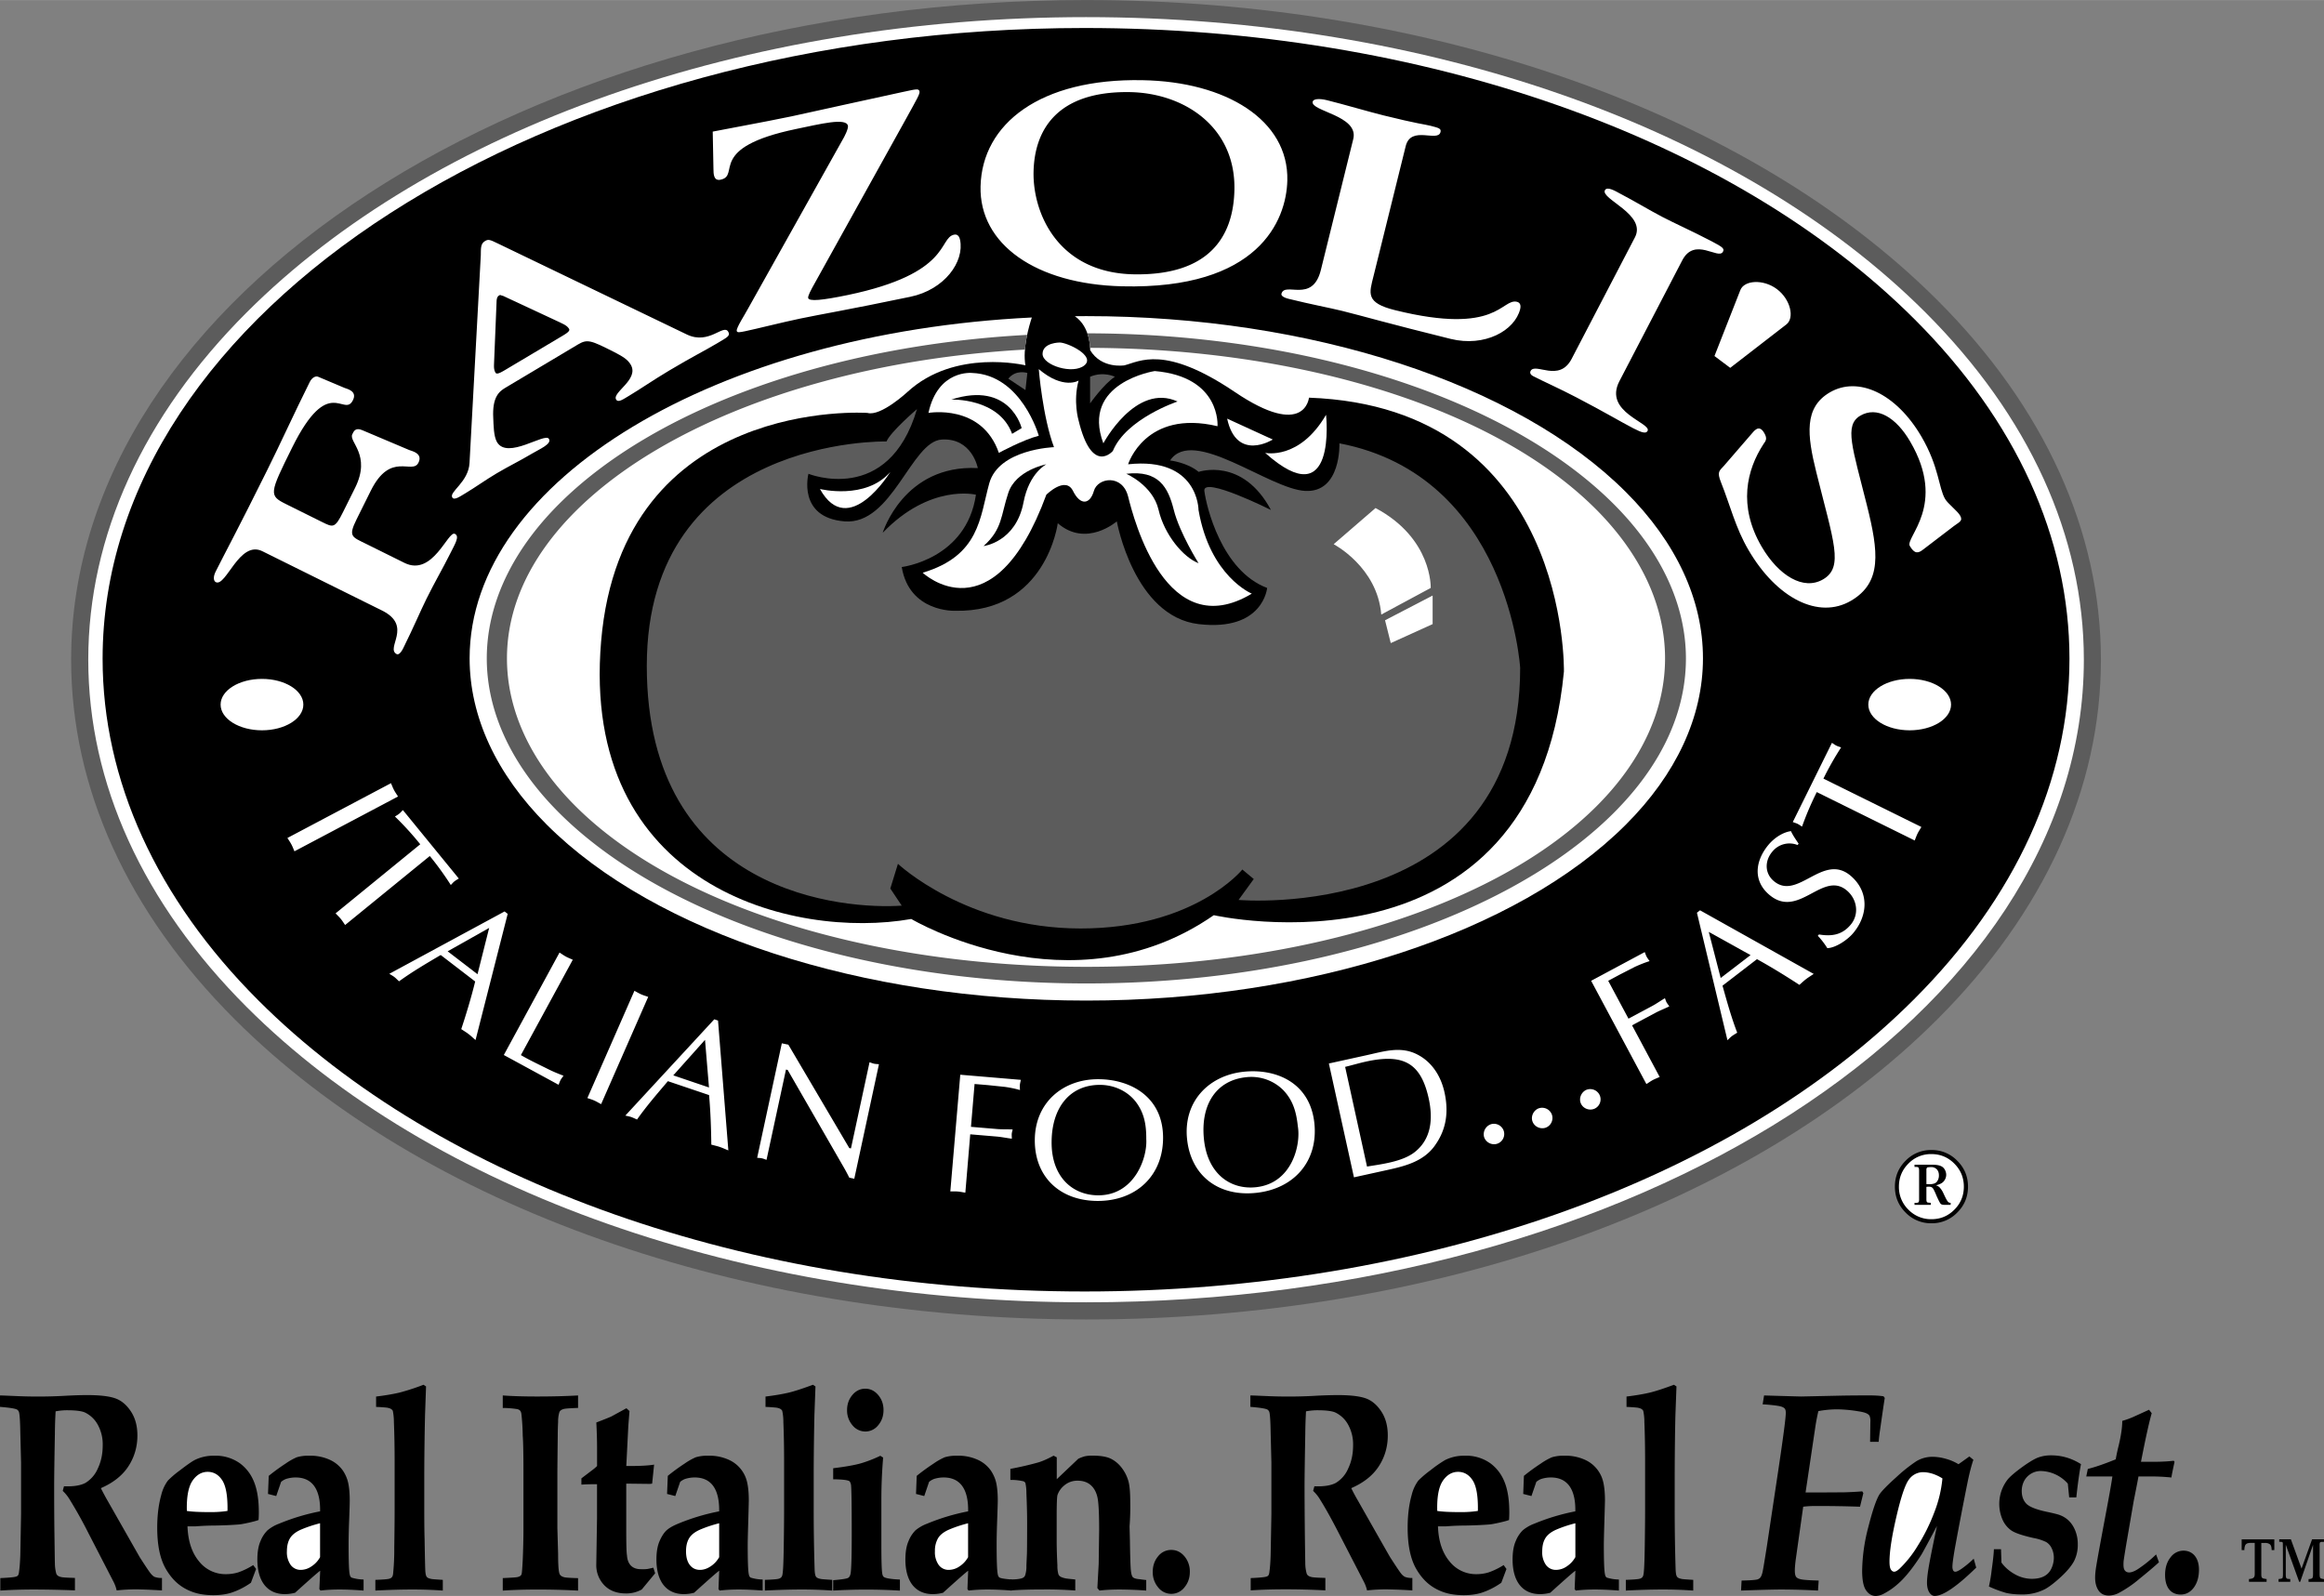
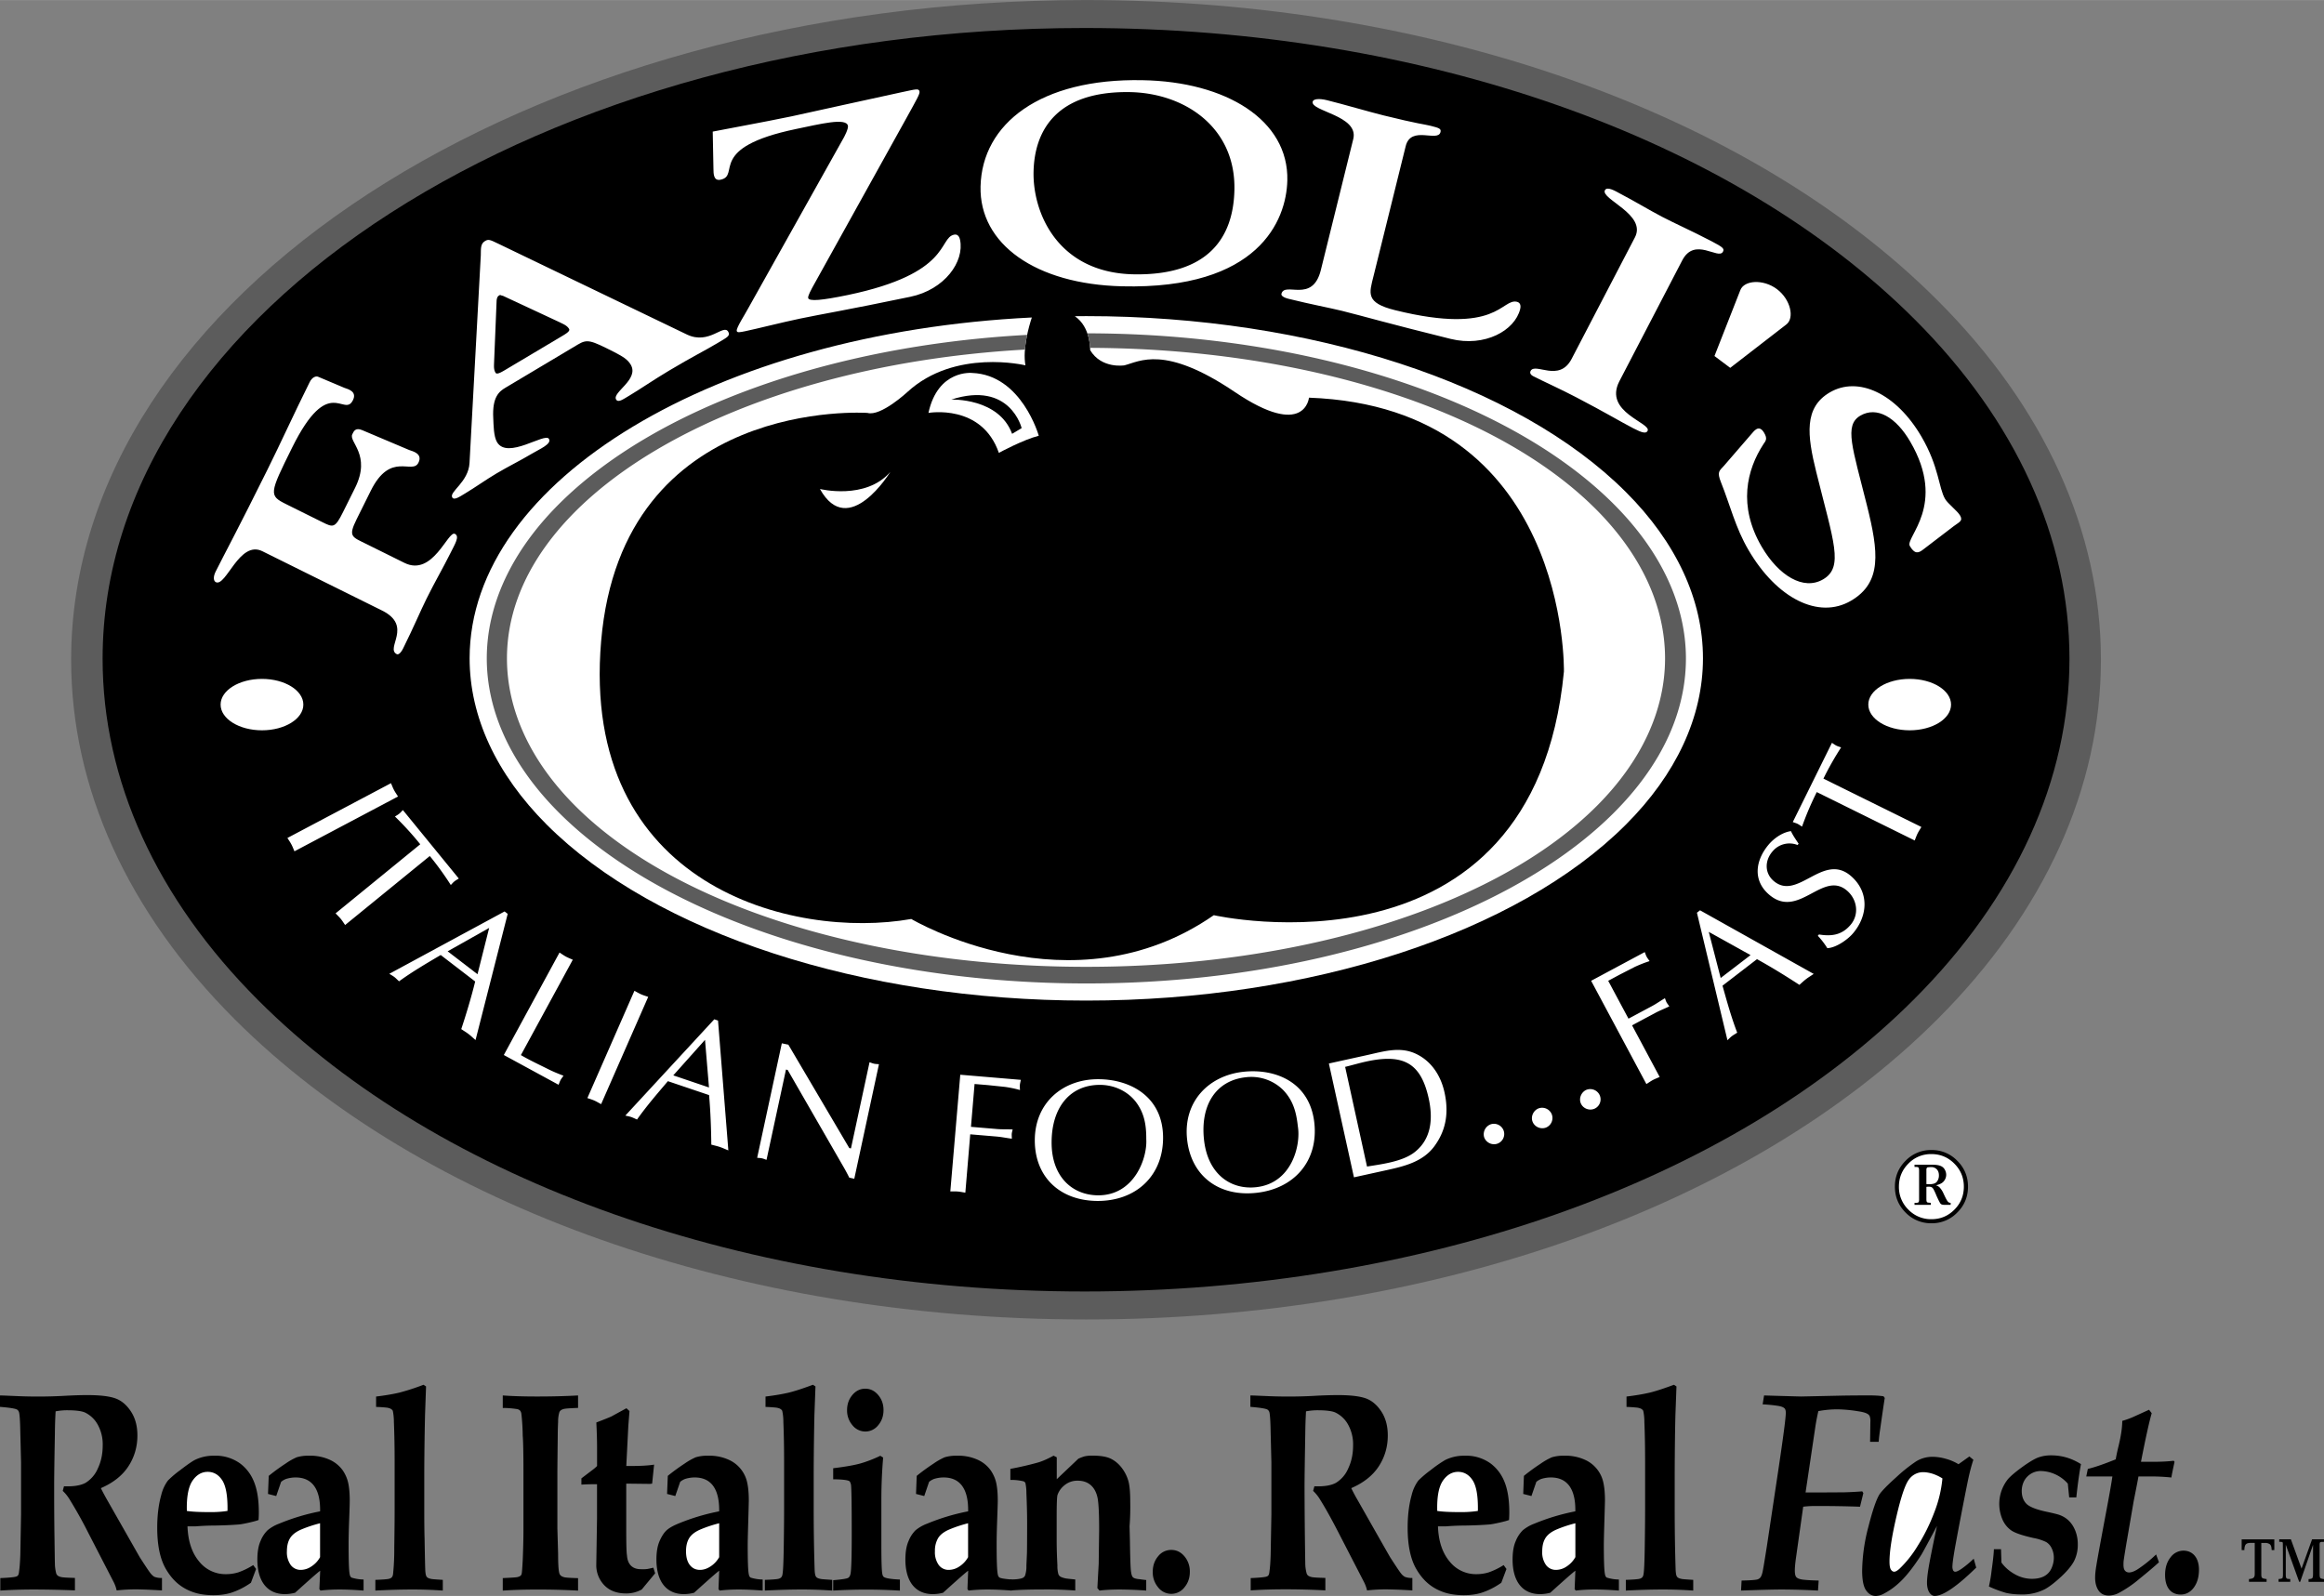
<svg xmlns="http://www.w3.org/2000/svg" width="2500" height="1717" viewBox="0 0 50.893 34.951">
  <rect x="0" y="0" width="50.893" height="34.951" fill="#808080" stroke="none" />
  <path d="M42.432 6.579C38.312 2.459 31.341 0 23.783 0 11.528 0 1.558 6.481 1.558 14.448c0 2.808 1.237 5.528 3.577 7.869 4.119 4.12 11.091 6.579 18.648 6.579 7.558 0 14.529-2.459 18.648-6.579 2.34-2.34 3.577-5.061 3.577-7.869s-1.236-5.53-3.576-7.869z" fill="#5c5c5c" />
-   <path d="M23.783 28.52c-7.46 0-14.333-2.418-18.383-6.469-2.268-2.269-3.467-4.897-3.467-7.604S3.132 9.112 5.4 6.843C9.45 2.793 16.323.374 23.783.374c7.461 0 14.333 2.419 18.384 6.469 2.268 2.269 3.467 4.898 3.467 7.604 0 7.76-9.802 14.073-21.851 14.073z" fill="#fff" />
  <path d="M41.932 6.996C37.934 2.999 31.139.612 23.753.612 11.895.612 2.247 6.808 2.247 14.425c0 2.664 1.18 5.253 3.412 7.484 3.991 3.991 10.754 6.374 18.094 6.374 7.366 0 14.155-2.392 18.161-6.398 2.228-2.228 3.405-4.807 3.405-7.46 0-2.644-1.171-5.214-3.387-7.429z" />
  <path d="M35.605 10.775c-2.376-2.376-6.904-3.853-11.816-3.853l-.252.002c.354.239.336.743.336.743.25.416.75.333.75.333.333-.083.875-.458 2.417.583 1.542 1.042 1.625.125 1.625.125 5.708.209 5.583 6 5.583 6-.667 6.917-7.667 5.334-7.667 5.334-3.125 2.166-6.625.083-6.625.083-2.583.458-7.25-.708-6.792-6.083.458-5.375 5.833-5 5.833-5 .292.083.875-.459.875-.459C20.914 7.625 22.456 8 22.456 8c-.066-.365.078-.86.14-1.048-6.89.336-12.312 3.555-12.312 7.465 0 1.277.584 2.537 1.689 3.642 2.376 2.376 6.903 3.853 11.815 3.853s9.44-1.477 11.816-3.853c1.105-1.104 1.689-2.364 1.689-3.642.001-1.278-.583-2.538-1.688-3.642z" fill="#fff" />
  <path d="M35.34 11.04c-2.305-2.305-6.721-3.737-11.529-3.741.049.14.062.324.061.318 4.633.016 8.871 1.329 11.073 3.53.993.993 1.518 2.124 1.518 3.271 0 1.137-.518 2.256-1.498 3.235-2.199 2.199-6.481 3.52-11.175 3.52-4.701 0-8.99-1.322-11.192-3.524-.979-.979-1.496-2.096-1.496-3.23 0-3.538 4.978-6.406 11.344-6.764v.002a2.55 2.55 0 0 1 .048-.324c-4.304.232-8.155 1.608-10.255 3.707-1.033 1.033-1.579 2.201-1.579 3.378 0 1.176.546 2.344 1.579 3.377 2.309 2.308 6.734 3.742 11.551 3.742 7.24 0 13.13-3.194 13.13-7.119-.001-1.177-.547-2.345-1.58-3.378z" fill="#5c5c5c" />
-   <path d="M20.081 8.958s-.583.5-.667.709c0 0-5.25-.125-5.25 4.916 0 5.042 4.375 5.334 5.583 5.25l-.25-.375.167-.541s1.5 1.416 4 1.416 3.542-1.291 3.542-1.291l.25.208-.333.458s6.167.542 6.167-5.083c0 0-.25-4.208-3.958-4.917 0 0 .042 1.084-.75 1.042-.792-.042-2.458-1.417-2.958-.667 0 0 .375.042.625.25 0 0 .958-.333 1.583.834 0 0-1.5-.75-1.458-.417s.375 1.75 1.375 2.125c0 0-.083.958-1.5.792-1.417-.167-1.792-2.25-1.792-2.25s-.668.583-1.293.041c0 0-.25 1.959-2.25 1.917 0 0-1 .042-1.167-.958 0 0 1.417-.167 1.625-1.584 0 0-1-.25-2.042.834 0 0 .458-1.5 2.083-1.417 0 0-.125-.667-.792-.625s-1.083 1.875-2.125 1.792c-1.042-.084-.792-1.042-.792-1.042s1.752.708 2.377-1.417zM22.498 8.167s-.25-.084-.417.125l.375.25.042-.375zM24.414 8.25s-.25-.125-.542 0v.583c.001 0 .292-.416.542-.583z" fill="#5c5c5c" />
-   <path d="M26.873 9.167l1 .458s-.792.5-1-.458zM29.206 11.917s.958.5 1.042 1.541l1.083-.583s.042-1.083-1.208-1.75l-.917.792zM31.373 13.042l-1.042.541.125.5.917-.416zM22.748 8.083s.083 1.042.333 1.709c0 0-1.208.041-1.417.791-.208.75-.208 1.584-1.458 1.959 0 0 1.542 1.458 2.708-1.709 0 0 .417-.416.583-.083s.375.292.458 0c.083-.292.625-.375.75.125s.833 3.25 2.708 2.125c0 0-.917-.375-1.167-1.833 0 0 0-1.167-1.542-1 0 0 .375-1.209 1.958-.834 0 0 .083-1.083-1.375-1.208 0 0-1.625.25-1.125 1.583 0 0 .708-1.333 1.625-.916 0 0-1.125.375-1.417 1.083 0 0-.458.542-.75-.667 0 0-.125-.416 0-.875.003 0-.331.209-.872-.25zM23.206 7.5s-.375 0-.375.25.667.458.917.25-.375-.5-.542-.5zM27.706 9.917s.75.166 1.333-.834c0 0 .25 2.25-1.333.834z" fill="#fff" />
  <path d="M22.748 9.542s-.375-1.334-1.458-1.375c0 0-.75-.084-.958.875 0 0 1.167-.209 1.542.875-.001 0 .54-.292.874-.375zM17.956 10.708s1 .25 1.542-.375c0 0-.917 1.5-1.542.375z" fill="#fff" />
  <path d="M22.373 9.375s-.25-1.042-1.542-.625c0 0 1.042-.042 1.333.75l.209-.125zM22.914 10.167s-.667.125-.833.625c-.167.5-.125.791-.542 1.166 0 0 .708-.083.875-.958.123-.647.5-.833.5-.833zM24.664 10.375s.583.25.708.792c.125.541.542 1.041.875 1.166 0 0-.417-.666-.542-1.166s-.332-.875-1.041-.792z" />
  <path d="M7.055 11.432c.241.12.28.139.459-.222l.263-.529c.358-.723-.145-1.003-.062-1.171.029-.059.064-.157.219-.09l1.026.434c.077.028.304.078.203.279-.133.269-.61-.261-1.043.613l-.309.622c-.191.387-.107.386.217.547l.829.411c.622.309.952-.71 1.104-.636.112.056.002.222-.102.432-.158.318-.335.618-.518.988-.129.26-.282.624-.511 1.086-.054.109-.107.146-.141.129-.258-.128.361-.616-.322-.955l-2.621-1.299c-.504-.25-.795.788-1.02.677-.05-.025-.062-.114-.003-.232.171-.344.493-.938 1.13-2.223.297-.597.562-1.188.929-1.926.054-.109.139-.141.19-.115l.571.241c.076.027.282.077.186.27-.196.395-.526-.586-1.33 1.035-.504 1.017-.515 1.053-.129 1.244l.785.39zM12.655 7.544c.209-.124.281-.095.797.166.175.092.289.155.359.273.195.327-.412.608-.319.765.045.075.144.002.288-.084.234-.139.519-.338.873-.549.532-.317.762-.425 1.052-.598.218-.13.296-.162.242-.254-.105-.177-.416.292-.9.064l-4.133-1.99c-.201-.099-.223-.1-.296-.057-.104.062-.084.188-.089.308l-.247 4.549c-.022.42-.452.633-.378.756.042.07.164-.018.277-.085.233-.139.454-.3.696-.443.258-.153.512-.276.77-.43.169-.101.441-.212.374-.325-.086-.145-.905.46-1.136.073-.077-.129-.076-.384-.083-.525-.026-.465.13-.587.267-.668l1.586-.946zM15.608 2.881c.184-.039 1.088-.201 1.73-.335.87-.194 1.347-.294 2.409-.528.303-.063.374-.09.389-.017.012.055-.06.172-.282.576l-2.068 3.725c-.013.028-.098.174-.088.223.017.079.298.053.868-.065 2.276-.475 1.98-1.249 2.329-1.322.037-.008.105-.003.129.113.1.477-.337 1.092-1.09 1.248-1.396.291-1.951.381-2.41.477-.395.082-.968.228-1.206.277-.119.024-.175.036-.184-.007-.014-.067.183-.363.258-.507l2.052-3.665c.05-.081.138-.258.125-.32-.038-.184-.611-.038-1.135.07-1.973.411-1.205 1.018-1.655 1.111-.156.032-.153-.135-.155-.236l-.016-.818zM21.473 4.08c-.031 1.268 1.213 2.143 3.097 2.189 2.99.074 3.6-1.442 3.621-2.317.032-1.325-1.344-2.165-3.172-2.197-2.241-.044-3.513.956-3.546 2.325zM30.079 6.044c-.093.377-.184.586.472.748 2.257.559 2.326-.268 2.672-.183.036.01.095.043.067.159-.117.473-.777.837-1.523.653-1.383-.342-1.923-.501-2.378-.614-.282-.069-.67-.14-1.171-.264-.118-.029-.165-.073-.156-.109.069-.279.68.22.863-.521l.71-2.87c.127-.516-.941-.606-.889-.818.013-.055.125-.078.316-.031.364.09.886.245 1.231.331.773.191.889.193 1.035.229.191.048.235.064.217.138-.058.23-.648-.154-.762.308l-.704 2.844zM35.463 8.347c-.355.682.709.912.617 1.089-.032.062-.118.044-.31-.056-.308-.16-.604-.342-1.252-.68-.357-.187-.727-.351-.943-.463-.075-.039-.071-.087-.057-.114.102-.194.625.262.899-.265l1.386-2.661c.263-.504-.758-.839-.657-1.032.049-.095.249.03.323.069.325.169.637.36.928.512.299.156.61.29 1.084.536.249.13.285.163.25.229-.098.188-.618-.336-.892.19l-1.376 2.646zM37.545 7.796l.566-1.442c.083-.22.502-.248.802-.023.3.225.391.636.203.776l-1.226.948-.345-.259zM38.344 9.516c.062-.068.17-.24.289-.038.076.129.037.174-.015.247-.366.562-.563 1.352-.038 2.249.37.631.913.965 1.344.713.458-.269.23-.819-.149-2.347-.203-.815-.271-1.416.295-1.747.62-.363 1.452.019 2.006.965.389.664.377 1.127.52 1.369.062.105.266.257.328.362.071.121-.024.145-.139.233l-.67.512c-.109.086-.188.1-.292-.078-.109-.187.823-.895.008-2.287-.312-.534-.73-.778-1.092-.567-.361.212-.171.698.146 1.969.253 1.014.334 1.684-.351 2.085-.707.413-1.623-.05-2.243-1.11-.289-.493-.401-.981-.606-1.492-.086-.221-.038-.238.068-.354l.591-.684z" fill="#fff" />
  <ellipse cx="5.737" cy="15.43" rx=".906" ry=".563" fill="#fff" />
  <ellipse cx="41.82" cy="15.43" rx=".906" ry=".563" fill="#fff" />
  <path d="M8.562 17.151c.021.049.041.102.067.151.024.047.056.09.087.141l-2.268 1.2c-.024-.056-.042-.105-.067-.151-.026-.05-.059-.096-.087-.141l2.268-1.2zM7.558 20.257c-.035-.049-.062-.094-.096-.135-.036-.043-.077-.082-.113-.12l1.854-1.513a6.74 6.74 0 0 0-.554-.608c.032-.021.065-.038.094-.062.029-.023.051-.051.08-.079l1.224 1.499c-.035.023-.065.038-.095.062-.029.023-.053.053-.08.08a6.54 6.54 0 0 0-.46-.635l-1.854 1.511zM11.118 20.013l-.068-.053-2.525 1.366c.035.021.072.041.111.07.036.028.063.059.103.094.298-.216.606-.395.912-.576l.755.58c-.089.362-.201.729-.305 1.043.053.036.108.068.165.112.05.038.093.081.148.127l.704-2.763zM11.407 23.106c.197.115.402.21.604.311.107.054.216.097.329.141-.023.034-.046.061-.064.094-.018.033-.029.069-.044.104l-1.199-.652 1.22-2.244c.044.028.09.062.14.089.046.025.096.044.15.069l-1.136 2.088zM13.893 21.698c.046.024.095.054.146.077.048.021.099.036.156.056l-1.031 2.349c-.053-.027-.098-.056-.146-.077-.051-.023-.106-.039-.155-.056l1.03-2.349zM15.724 22.35l-.082-.028-1.948 2.109c.041.01.082.016.128.031.042.015.08.034.128.055.212-.3.446-.569.676-.84l.902.305c.033.371.045.756.049 1.085.062.017.125.03.192.053.061.021.115.047.181.073l-.226-2.843zM18.708 25.814l-.11-.024a4.053 4.053 0 0 0-.143-.265l-1.206-2.094-.037-.008-.426 1.977c-.036-.012-.067-.026-.1-.033-.037-.008-.071-.008-.105-.012l.54-2.507.143.03 1.334 2.264.037.008.407-1.888c.032.011.063.025.101.033.033.007.067.007.105.011l-.54 2.508zM21.029 23.536l1.326.112c-.007.04-.017.073-.021.11-.003.038.001.076.002.113a2.432 2.432 0 0 0-.333-.069l-.373-.039-.288-.024-.079.938.579.049c.112.009.222.003.334.009-.006.03-.017.062-.02.097-.002.029.002.064.002.105-.112-.014-.219-.037-.331-.047l-.58-.049-.107 1.278c-.06-.009-.111-.021-.164-.025-.056-.005-.112-.002-.165-.002l.218-2.556zM24.038 26.3c.836.001 1.43-.545 1.432-1.381.001-.9-.714-1.284-1.419-1.285-.776-.002-1.389.515-1.39 1.336-.002.803.548 1.328 1.377 1.33zM27.509 26.123c.832-.088 1.362-.696 1.274-1.528-.096-.895-.849-1.199-1.55-1.124-.771.082-1.325.662-1.237 1.479.085.798.689 1.261 1.513 1.173zM29.65 25.783l.714-.157c.388-.085.793-.182 1.045-.521.222-.302.336-.672.224-1.182-.076-.348-.269-.663-.593-.829-.364-.189-.726-.071-1.107.013l-.832.183.549 2.493zM32.654 24.619a.227.227 0 0 1 .277.149.225.225 0 0 1-.146.28.23.23 0 0 1-.285-.147.233.233 0 0 1 .154-.282zM33.699 24.271a.228.228 0 0 1 .285.137.226.226 0 0 1-.133.287c-.116.041-.249-.019-.291-.135s.026-.249.139-.289zM34.742 23.866a.228.228 0 0 1 .291.122.224.224 0 0 1-.117.293c-.114.048-.25-.005-.298-.119s.014-.25.124-.296zM34.844 21.479l1.174-.629c.016.038.025.071.043.104s.042.062.063.094c-.11.034-.214.077-.317.123l-.334.171-.255.137.444.829.513-.274c.099-.053.188-.117.285-.174.011.028.021.062.036.091.014.026.037.053.06.088-.101.05-.204.088-.303.141l-.513.274.605 1.131c-.055.024-.104.043-.15.067-.05.027-.096.061-.141.088l-1.21-2.261zM37.229 19.935l-.068.053.668 2.792c.031-.028.059-.06.097-.089.036-.027.073-.047.117-.076-.132-.343-.226-.688-.322-1.029l.755-.581c.327.18.653.383.929.563.048-.042.094-.087.151-.13.051-.039.103-.069.162-.11l-2.489-1.393zM39.833 20.464c.277.045.501.014.691-.209.197-.23.147-.56-.078-.752-.531-.452-1.059.64-1.703.09-.368-.314-.3-.758-.008-1.101.117-.137.301-.266.485-.291.045.098.108.186.168.276l-.024.028a.481.481 0 0 0-.55.143c-.168.196-.175.471.027.644.524.448 1.08-.631 1.688-.112.408.349.38.872.049 1.26-.119.14-.374.317-.562.324a1.68 1.68 0 0 0-.208-.271l.025-.029zM42.076 18.11c-.03.052-.06.096-.083.143-.025.051-.043.104-.063.153l-2.145-1.06c-.168.34-.249.555-.323.756-.032-.02-.062-.043-.096-.06s-.067-.024-.106-.04l.857-1.734c.036.021.062.043.096.06.033.017.07.026.105.04a6.643 6.643 0 0 0-.387.683l2.145 1.059z" fill="#fff" />
  <path d="M11.138 8.056c-.146.087-.255.159-.287.105-.045-.075-.032-.163-.03-.251l.054-1.32c.005-.083.034-.107.05-.117.041-.024.017-.01.09.005l1.24.578c.078.04.162.07.207.146.032.054-.084.116-.229.202l-1.095.652zM22.634 3.752c.022-.906.512-1.757 2.097-1.736 1.209.017 2.335.77 2.301 2.15-.025 1.037-.571 1.862-2.184 1.841-1.678-.022-2.237-1.342-2.214-2.255zM10.457 21.335l-.654-.502.909-.512zM15.526 23.815l-.782-.265.695-.778zM25.102 24.949c.025.412-.261 1.229-1.052 1.228-.559-.001-1.023-.399-1.021-1.16.001-.762.399-1.26 1.06-1.259.3.001.592.129.779.365.194.252.235.514.234.826zM28.421 24.665c.07.407-.127 1.25-.914 1.334-.556.06-1.06-.286-1.141-1.043s.262-1.295.918-1.365a.99.99 0 0 1 .814.278c.22.229.29.486.323.796zM29.457 23.364c.157-.038.308-.083.458-.116.821-.18 1.201.032 1.372.808.098.447.056.883-.297 1.167-.264.216-.728.271-1.054.324l-.479-2.183zM38.335 20.916l-.654.501-.261-1.009zM0 30.81v-.25c.041 0 .179.006.415.016a10.538 10.538 0 0 0 .962-.006c.214-.012.391-.018.532-.018.271 0 .474.023.609.069.136.046.251.142.347.286s.144.321.144.529c0 .247-.065.472-.196.674s-.332.362-.604.48c.045.091.095.184.149.278l.702 1.234c.13.202.209.32.239.356s.058.062.085.075a.417.417 0 0 0 .163.024v.273c-.267-.016-.46-.023-.58-.023-.138 0-.275.008-.412.023a.795.795 0 0 0-.061-.174l-.555-1.076a9.665 9.665 0 0 0-.406-.729.9.9 0 0 0-.159-.201l.027-.101c.208.009.365-.017.472-.075a.68.68 0 0 0 .268-.312c.072-.15.108-.317.108-.503a.888.888 0 0 0-.114-.469.63.63 0 0 0-.282-.26c-.073-.03-.202-.046-.388-.046a1.36 1.36 0 0 0-.247.024 9.368 9.368 0 0 0-.016.491c-.011.576-.016.961-.016 1.154 0 .305.001.629.005.971.006.419.009.657.011.714a.906.906 0 0 0 .03.223c.013.033.038.061.107.076.034.009.135.015.302.019v.273a23.752 23.752 0 0 0-.891-.019c-.268 0-.515.008-.743.023v-.273c.194-.008.309-.02.345-.033.04-.013.058-.03.066-.116.012-.079.021-.199.027-.36l.016-.892v-1.133l-.016-.645c-.004-.255-.014-.407-.03-.458a.103.103 0 0 0-.039-.052c-.039-.024-.165-.044-.376-.061zM5.545 34.275a1.563 1.563 0 0 1-.329.16.921.921 0 0 1-.274.039.735.735 0 0 1-.583-.28c-.157-.188-.241-.443-.253-.767h.172a5.448 5.448 0 0 1 .428-.018c.213-.004.386-.012.518-.023.043-.002.123-.017.239-.043.09-.021.156-.038.199-.055.004-.053.006-.107.006-.164 0-.502-.112-.848-.409-1.074a.915.915 0 0 0-.57-.17.917.917 0 0 0-.427.095c-.065.035-.17.108-.315.22a2.19 2.19 0 0 0-.27.229.878.878 0 0 0-.146.317c-.059.21-.088.448-.088.715 0 .367.056.681.197.917s.318.397.579.491c.13.047.281.07.452.07.145 0 .272-.017.385-.051.15-.048.297-.121.439-.221l.113-.302-.063-.085zM7.698 34.549c-.021-.013-.034-.037-.04-.073-.017-.077-.024-.297-.024-.658 0-.116.003-.265.009-.448.011-.273.016-.443.016-.508 0-.152-.011-.278-.032-.378s-.061-.193-.119-.28a.71.71 0 0 0-.271-.228 1.024 1.024 0 0 0-.469-.096.853.853 0 0 0-.27.034 1.379 1.379 0 0 0-.245.139 4.432 4.432 0 0 0-.368.268l-.016.396.18.046.107-.311a.39.39 0 0 1 .104-.062.698.698 0 0 1 .213-.034c.366 0 .545.258.537.742a4.65 4.65 0 0 0-.898.27.865.865 0 0 0-.253.145.681.681 0 0 0-.153.234c-.047.105-.07.241-.07.406 0 .489.224.758.603.758a.89.89 0 0 0 .223-.03c.304-.275.487-.437.55-.483l-.018.402.024.033c.135-.016.275-.023.421-.023.151 0 .326.008.523.023v-.242a.92.92 0 0 1-.264-.042zM9.697 34.599v.234a9.238 9.238 0 0 0-.68-.023c-.235 0-.5.008-.797.023v-.234c.167-.006.267-.014.302-.024.054-.016.078-.042.086-.106a5.26 5.26 0 0 0 .026-.577c.005-.323.008-.61.008-.861v-1.008c0-.319-.005-.611-.016-.876a1.26 1.26 0 0 0-.024-.251c-.023-.039-.06-.057-.13-.069a3.3 3.3 0 0 0-.236-.016v-.227c.216-.026.389-.057.518-.088a5.1 5.1 0 0 0 .521-.17l.055.037-.022.617a66.4 66.4 0 0 0-.017 1.274v.783c0 .295.002.517.007.663.006.365.011.585.014.662.003.076.01.125.02.145.01.034.04.057.106.07.013.006.1.012.259.022zM12.659 30.56v.273c-.176.006-.28.014-.312.023-.065.018-.089.043-.101.083a.727.727 0 0 0-.024.198 6.242 6.242 0 0 0-.008.299c-.006.5-.008.769-.008.808v1.228l.016.558c0 .21.008.346.023.408.012.058.043.084.111.103.034.009.135.016.303.02v.273a16.083 16.083 0 0 0-.904-.023c-.279 0-.527.008-.745.023v-.274c.182-.008.287-.015.316-.021.074-.016.095-.045.099-.082.006-.024.013-.12.022-.286.01-.244.016-.47.016-.677V32.22c0-.404-.006-.664-.016-.78a4.787 4.787 0 0 0-.03-.484c-.012-.053-.027-.078-.085-.096a2.068 2.068 0 0 0-.322-.026v-.274c.218.016.468.023.751.023.316 0 .615-.007.898-.023zM12.732 32.513v-.137l.233-.177a.983.983 0 0 0 .11-.093v-.409c0-.147-.005-.328-.016-.545.168-.064.277-.108.328-.131l.331-.181.067.062-.025.317-.045.886h.086c.23 0 .405-.01.523-.03l-.043.416a.336.336 0 0 1-.058.006l-.509-.006v1.016c0 .312.005.497.016.554.012.19.111.304.304.304a.843.843 0 0 0 .14-.004c.035-.006.08-.016.134-.029l.039.123-.294.355a.692.692 0 0 1-.344.086c-.203 0-.362-.061-.477-.181a.629.629 0 0 1-.174-.453l.016-1.005v-.753h-.07c-.094 0-.186.003-.272.009zM16.438 34.549c-.021-.013-.034-.037-.04-.073-.017-.077-.024-.297-.024-.658.003-.265.02-.722.024-.956 0-.152-.011-.278-.032-.378a.708.708 0 0 0-.391-.508 1.018 1.018 0 0 0-.469-.096.861.861 0 0 0-.27.034 1.416 1.416 0 0 0-.245.139 4.426 4.426 0 0 0-.367.268l-.016.396.18.046.107-.311a.406.406 0 0 1 .104-.062.698.698 0 0 1 .213-.034c.366 0 .544.258.537.742a4.65 4.65 0 0 0-.898.27c-.114.047-.198.095-.253.145s-.106.128-.153.234c-.047.105-.07.241-.07.406 0 .489.223.758.602.758a.89.89 0 0 0 .223-.03c.304-.275.487-.437.55-.483l-.016.402.024.033c.135-.016.275-.023.421-.023.151 0 .326.008.523.023v-.242a.92.92 0 0 1-.264-.042zM18.225 34.599v.234a9.238 9.238 0 0 0-.68-.023c-.234 0-.5.008-.796.023v-.234c.167-.006.267-.014.302-.024.053-.016.078-.042.086-.106.012-.062.021-.254.026-.577s.008-.61.008-.861v-1.008c0-.319-.005-.611-.016-.876a1.15 1.15 0 0 0-.025-.251c-.023-.039-.059-.057-.13-.069a3.3 3.3 0 0 0-.236-.016v-.227c.216-.026.388-.057.518-.088.129-.032.303-.089.521-.17l.055.037-.023.617a67.42 67.42 0 0 0-.016 1.274v.783a42.265 42.265 0 0 0 .02 1.325c.003.076.01.125.02.145.009.034.04.057.106.07.014.006.1.012.26.022zM18.949 30.412c.11 0 .204.046.282.138s.117.201.117.33c0 .13-.039.241-.117.333a.358.358 0 0 1-.282.137.362.362 0 0 1-.281-.137.494.494 0 0 1-.118-.333c0-.129.039-.238.116-.33s.173-.138.283-.138zM18.246 34.833v-.227c.192-.016.303-.033.331-.053.028-.019.045-.055.052-.107.016-.11.023-.396.023-.854 0-.63-.005-.988-.016-1.075-.009-.04-.02-.066-.034-.079-.035-.025-.154-.04-.356-.042v-.242c.263-.032.461-.067.594-.104a2.75 2.75 0 0 0 .438-.169l.062.04a10.85 10.85 0 0 0-.039.889v1.032c0 .353.007.561.021.626.006.036.02.061.04.072.047.026.162.044.345.052v.242a12.462 12.462 0 0 0-1.461-.001zM21.89 34.549c-.021-.013-.034-.037-.04-.073-.017-.077-.025-.297-.025-.658 0-.116.003-.265.009-.448.01-.273.016-.443.016-.508 0-.152-.011-.278-.032-.378s-.062-.193-.12-.28a.71.71 0 0 0-.271-.228 1.024 1.024 0 0 0-.469-.096.861.861 0 0 0-.27.034 1.379 1.379 0 0 0-.245.139 4.605 4.605 0 0 0-.368.268l-.015.396.18.046.106-.311a.406.406 0 0 1 .104-.062.704.704 0 0 1 .214-.034c.366 0 .545.258.537.742a4.65 4.65 0 0 0-.898.27.887.887 0 0 0-.254.145.695.695 0 0 0-.152.234c-.047.105-.07.241-.07.406 0 .489.223.758.602.758a.89.89 0 0 0 .223-.03c.304-.275.487-.437.55-.483l-.016.402.024.033c.135-.016.276-.023.421-.023.151 0 .326.008.524.023v-.242c-.149-.011-.237-.026-.265-.042z" />
  <path d="M25.101 34.603v.23a8.69 8.69 0 0 0-.578-.023c-.171 0-.32.008-.446.023l-.046-.055.029-.53.01-.743c0-.357-.012-.592-.035-.704-.047-.225-.189-.374-.432-.374a.436.436 0 0 0-.297.104.464.464 0 0 0-.148.209c-.012.04-.018.203-.018.487v.511c0 .148.005.33.016.545a.664.664 0 0 0 .021.189.1.1 0 0 0 .034.048c.02.017.061.032.121.046.021.004.092.013.215.024v.242a8.39 8.39 0 0 0-.69-.023c-.313 0-.558.008-.732.023v-.242c.13 0 .219-.011.269-.033a.105.105 0 0 0 .053-.051.612.612 0 0 0 .03-.218l.012-.269c.004-.148.004-.67.004-.67 0-.18-.005-.396-.016-.652a.979.979 0 0 0-.022-.219.077.077 0 0 0-.043-.038 1.158 1.158 0 0 0-.286-.03v-.242a6.96 6.96 0 0 0 .614-.142c.098-.03.209-.08.332-.147l.07.036v.479l.472-.448a.901.901 0 0 1 .144-.054.755.755 0 0 1 .163-.014c.186 0 .325.024.418.074.093.049.171.118.236.207s.109.182.136.278c.027.098.04.249.04.456a5.593 5.593 0 0 1-.015.533l.008.315c.005.346.012.56.02.642.008.082.022.135.045.158.022.023.073.038.153.044.026.005.073.01.139.018zM25.649 33.943c.114 0 .21.047.289.14a.513.513 0 0 1 .118.34c0 .133-.04.246-.119.341a.363.363 0 0 1-.574 0 .51.51 0 0 1-.119-.341c0-.134.039-.246.117-.34a.362.362 0 0 1 .288-.14zM27.382 30.81v-.25c.041 0 .18.006.416.016a10.538 10.538 0 0 0 .962-.006 9.78 9.78 0 0 1 .532-.018c.271 0 .474.023.609.069s.25.142.346.286.144.321.144.529c0 .247-.065.472-.196.674-.131.202-.332.362-.604.48.044.091.094.184.149.278 0 0 .635 1.12.702 1.234.13.202.209.32.239.356a.269.269 0 0 0 .085.075.417.417 0 0 0 .163.024v.273a10.616 10.616 0 0 0-.58-.023c-.138 0-.276.008-.412.023a.808.808 0 0 0-.062-.174l-.555-1.076c-.159-.31-.294-.552-.405-.729a.9.9 0 0 0-.159-.201l.028-.101c.208.009.365-.017.471-.075a.675.675 0 0 0 .268-.312c.072-.15.108-.317.108-.503a.888.888 0 0 0-.114-.469.63.63 0 0 0-.282-.26c-.073-.03-.202-.046-.387-.046a1.38 1.38 0 0 0-.248.024 10.72 10.72 0 0 0-.016.491c-.01.576-.016.961-.016 1.154a111.778 111.778 0 0 0 .016 1.685.843.843 0 0 0 .031.223c.012.033.038.061.107.076.034.009.135.015.302.019v.273a16.463 16.463 0 0 0-.892-.023c-.268 0-.516.008-.743.023v-.269c.194-.008.309-.02.345-.033.04-.013.058-.03.066-.116.012-.079.021-.199.026-.36l.016-.892v-1.133l-.016-.645c-.004-.255-.014-.407-.029-.458a.103.103 0 0 0-.039-.052c-.039-.024-.165-.044-.376-.061zM32.928 34.275a1.586 1.586 0 0 1-.329.16.92.92 0 0 1-.273.039.735.735 0 0 1-.583-.28c-.157-.188-.242-.443-.253-.767h.172a5.409 5.409 0 0 1 .427-.018c.213-.004.387-.012.518-.023.043-.002.123-.017.239-.043.09-.021.157-.038.2-.055.004-.053.006-.107.006-.164 0-.502-.112-.848-.409-1.074a.913.913 0 0 0-.57-.17.917.917 0 0 0-.427.095 2.79 2.79 0 0 0-.316.22 2.275 2.275 0 0 0-.27.229.878.878 0 0 0-.146.317c-.059.21-.088.448-.088.715 0 .367.056.681.196.917.141.236.318.397.579.491.13.047.281.07.452.07.145 0 .273-.017.385-.051.15-.048.297-.121.439-.221l.113-.302-.062-.085zM35.187 34.549c-.021-.013-.034-.037-.04-.073-.017-.077-.025-.297-.025-.658.003-.265.02-.722.025-.956 0-.152-.011-.278-.032-.378a.708.708 0 0 0-.391-.508 1.024 1.024 0 0 0-.469-.096.853.853 0 0 0-.27.034 1.379 1.379 0 0 0-.245.139 4.432 4.432 0 0 0-.368.268l-.015.396.18.046.107-.311a.39.39 0 0 1 .104-.062.698.698 0 0 1 .213-.034c.366 0 .545.258.537.742a4.65 4.65 0 0 0-.898.27.865.865 0 0 0-.253.145.696.696 0 0 0-.153.234c-.047.105-.07.241-.07.406 0 .489.223.758.602.758a.89.89 0 0 0 .223-.03c.304-.275.487-.437.55-.483l-.016.402.024.033c.135-.016.275-.023.421-.023.151 0 .326.008.524.023v-.242a.915.915 0 0 1-.265-.042zM37.08 34.599v.234a9.238 9.238 0 0 0-.68-.023c-.234 0-.5.008-.796.023v-.234c.167-.006.267-.014.302-.024.054-.016.078-.042.086-.106.012-.062.021-.254.026-.577s.008-.61.008-.861v-1.008c0-.319-.005-.611-.016-.876a1.15 1.15 0 0 0-.025-.251c-.023-.039-.06-.057-.13-.069a3.3 3.3 0 0 0-.236-.016v-.227c.215-.026.388-.057.518-.088.129-.032.303-.089.521-.17l.055.037-.023.617c-.009.347-.014.771-.016 1.274v.783a42.265 42.265 0 0 0 .02 1.325c.003.076.01.125.02.145.01.034.04.057.106.07.013.006.1.012.26.022zM38.127 34.833l.012-.219c.193-.004.311-.013.354-.027.049-.021.076-.045.102-.147.013-.052.046-.248.099-.588l.251-1.669c.108-.726.163-1.141.162-1.244 0-.043-.008-.073-.024-.092-.022-.026-.069-.046-.141-.058a3.168 3.168 0 0 0-.342-.034l.031-.195c.526.016.797.023.816.023l.926-.02c.155-.002.342-.004.562-.004.124 0 .228.007.312.019l.027.037c-.018.108-.052.343-.103.701a3.774 3.774 0 0 0-.03.259h-.188l.006-.441a.292.292 0 0 0-.017-.125c-.022-.041-.077-.077-.247-.102a3.033 3.033 0 0 0-.456-.043 2.25 2.25 0 0 0-.419.039 4.494 4.494 0 0 0-.067.351l-.213 1.431s.505 0 .857-.004a7.03 7.03 0 0 0 .384-.021l.024.039-.073.298c-.279-.01-.604-.016-.972-.016-.102 0-.193.006-.272.016l-.165 1.169c-.024.198-.028.317.012.37.021.025.061.044.121.054.06.011.184.019.371.024l-.015.219a15.733 15.733 0 0 0-.796-.023c-.176 0-.473.008-.889.023zM42.942 34.366c-.09.057-.139.075-.169.028a.18.18 0 0 1-.017-.09c0-.056.017-.183.051-.381.075-.413.169-.907.285-1.484.041-.195.082-.352.123-.47l-.088-.073-.238.17a1.062 1.062 0 0 0-.279-.119 1.064 1.064 0 0 0-.276-.043.682.682 0 0 0-.369.097 3.436 3.436 0 0 0-.442.353c-.191.171-.313.296-.366.375-.069.112-.15.348-.241.707a3.927 3.927 0 0 0-.137.963c0 .202.028.345.085.428.057.083.129.125.216.125a.41.41 0 0 0 .186-.058c.144-.075.279-.18.406-.312.127-.133.261-.311.404-.534.032-.053.146-.263.341-.629-.099.466-.162.781-.188.946-.02.124-.03.224-.03.299 0 .18.082.287.167.287.184 0 .488-.207.911-.621l-.055-.195a2.16 2.16 0 0 1-.28.231zM43.664 33.927h.156l.009.292c.073.102.17.187.291.255a.76.76 0 0 0 .373.102c.225 0 .365-.08.433-.232s.066-.308.005-.434a.314.314 0 0 0-.121-.139 1.083 1.083 0 0 0-.283-.09c-.243-.055-.404-.11-.484-.166a.57.57 0 0 1-.191-.238.868.868 0 0 1 .119-.883c.055-.064.155-.15.302-.258.146-.106.263-.177.347-.212a.806.806 0 0 1 .301-.052c.228 0 .443.062.65.192-.036.186-.07.429-.102.729h-.156l-.03-.301a.81.81 0 0 0-.588-.277.412.412 0 0 0-.369.218.476.476 0 0 0-.052.221c0 .111.032.203.098.274.066.07.217.131.45.18.152.032.249.057.289.073.15.057.269.169.338.347a.788.788 0 0 1 .052.285.788.788 0 0 1-.082.376c-.055.102-.147.214-.278.336s-.246.213-.347.271a1.072 1.072 0 0 1-.531.122c-.12 0-.23-.011-.33-.033a2.567 2.567 0 0 1-.378-.141 3.14 3.14 0 0 0 .06-.358c.031-.219.047-.373.049-.459zM47.216 34.042l.063.171c-.09.084-.231.204-.425.361a2.556 2.556 0 0 1-.465.317.52.52 0 0 1-.202.052c-.104 0-.181-.037-.231-.111s-.075-.168-.075-.282c0-.071.009-.162.028-.271.012-.083.079-.451.201-1.102.083-.438.132-.719.149-.843h-.572l.034-.165c.151-.036.355-.106.611-.21a3.92 3.92 0 0 1 .061-.287c.055-.227.082-.411.082-.555.079-.022.156-.05.231-.082l.356-.162.058.076c-.057.197-.135.552-.235 1.064h.269c.173 0 .323-.008.448-.023l.018.024c-.036.166-.06.281-.069.343a4.172 4.172 0 0 0-.445-.023h-.276c-.01.06-.045.24-.105.542l-.161.936c-.032.192-.052.319-.06.381-.005.099-.003.163.031.204.053.062.152.051.286-.036.141-.094.273-.2.395-.319zM47.413 34.49c0-.155.039-.283.118-.382a.35.35 0 0 1 .283-.149c.205 0 .341.157.341.415 0 .163-.039.295-.115.396s-.172.15-.287.15c-.209-.001-.34-.148-.34-.43zM49.09 33.946v-.234h.715v.234h-.058c-.004-.086-.018-.115-.053-.135a.171.171 0 0 0-.09-.021h-.084v.688c0 .061.01.076.039.089a.548.548 0 0 0 .077.014v.06h-.386v-.06c.104-.009.126-.039.126-.112v-.68h-.086c-.078 0-.109.021-.126.06a.28.28 0 0 0-.014.097h-.06zM50.168 33.711l.233.642.231-.642h.26v.056h-.037a.091.091 0 0 0-.041.006.032.032 0 0 0-.013.016.261.261 0 0 0-.004.062v.617c0 .051.006.081.017.092.01.009.036.017.079.022v.06h-.338v-.06c.042-.002.069-.009.081-.021.011-.011.017-.042.017-.092v-.638l-.281.81h-.023l-.293-.812v.656c0 .06.009.083.037.091a.696.696 0 0 0 .061.005v.06h-.256v-.06c.075-.007.083-.016.089-.031a.252.252 0 0 0 .007-.066s0-.678-.003-.697a.026.026 0 0 0-.011-.014.09.09 0 0 0-.039-.007h-.028v-.056h.255zM42.862 26.554c.157-.156.235-.346.235-.567s-.078-.411-.235-.567a.769.769 0 0 0-.566-.235.767.767 0 0 0-.566.235c-.156.156-.234.346-.234.567s.078.411.234.567a.769.769 0 0 0 .566.235.765.765 0 0 0 .566-.235z" />
  <path d="M41.792 26.491a.69.69 0 0 1-.208-.504c0-.198.069-.366.208-.505a.682.682 0 0 1 .503-.208c.197 0 .364.069.503.209s.208.308.208.504c0 .198-.069.366-.208.505s-.305.208-.502.208a.687.687 0 0 1-.504-.209zM4.601 33.115c-.238 0-.408-.009-.509-.026-.008-.306.033-.525.122-.659.089-.131.201-.197.335-.197.132 0 .239.063.32.188.081.128.119.351.113.668a2.37 2.37 0 0 1-.381.026zM7.01 34.1a.565.565 0 0 1-.185.201.417.417 0 0 1-.236.079.268.268 0 0 1-.222-.106.478.478 0 0 1-.084-.302c0-.116.023-.212.07-.288s.131-.141.253-.192.256-.096.403-.133v.741zM15.75 34.1c-.045.081-.106.148-.185.201s-.157.079-.236.079c-.092 0-.166-.035-.222-.106s-.084-.172-.084-.302c0-.116.023-.212.07-.288s.131-.141.253-.192.256-.096.403-.133v.741zM21.201 34.1a.574.574 0 0 1-.185.201.42.42 0 0 1-.237.079.265.265 0 0 1-.221-.106.478.478 0 0 1-.084-.302.54.54 0 0 1 .07-.288c.046-.076.131-.141.253-.192s.257-.096.403-.133v.741zM31.983 33.115c-.238 0-.408-.009-.509-.026-.008-.306.032-.525.122-.659.089-.131.202-.197.335-.197.132 0 .239.063.32.188.082.128.119.351.113.668a2.37 2.37 0 0 1-.381.026zM34.499 34.1a.574.574 0 0 1-.185.201.417.417 0 0 1-.236.079.268.268 0 0 1-.222-.106.478.478 0 0 1-.083-.302c0-.116.023-.212.07-.288s.131-.141.253-.192.256-.096.403-.133v.741zM42.359 33.12a4.055 4.055 0 0 1-.361.729 2.428 2.428 0 0 1-.405.51c-.047.041-.084.061-.112.061s-.053-.016-.073-.048c-.021-.032-.03-.091-.03-.176 0-.222.051-.552.153-.99.102-.438.194-.708.278-.812a.38.38 0 0 1 .304-.154c.064 0 .132.012.203.033a.972.972 0 0 1 .221.104 2.74 2.74 0 0 1-.178.743z" fill="#fff" />
  <path d="M41.926 26.387v-.045l.015.001c.029 0 .05-.003.062-.008a.031.031 0 0 0 .016-.016.136.136 0 0 0 .007-.053v-.622c0-.072-.012-.08-.035-.086a.36.36 0 0 0-.065-.003v-.048h.392c.163 0 .234.038.273.111.037.07.039.144.002.212-.035.066-.087.1-.198.128a.174.174 0 0 1 .098.067.37.37 0 0 1 .043.063c.005.006.016.03.035.071.042.09.072.145.093.164.012.012.029.018.053.018v.045h-.132c-.041 0-.068-.007-.084-.021s-.047-.075-.095-.181a1.454 1.454 0 0 0-.063-.138c-.025-.043-.048-.058-.107-.058a.444.444 0 0 0-.05.004v.263c0 .05.004.072.03.08a.57.57 0 0 0 .067.006v.045h-.357z" />
  <path d="M42.187 25.931a.793.793 0 0 0 .059.003c.085 0 .143-.019.171-.057a.22.22 0 0 0 .043-.138c0-.056-.016-.1-.047-.132a.166.166 0 0 0-.125-.048.69.69 0 0 0-.071.005.027.027 0 0 0-.021.013.06.06 0 0 0-.01.036v.318z" fill="#fff" />
</svg>